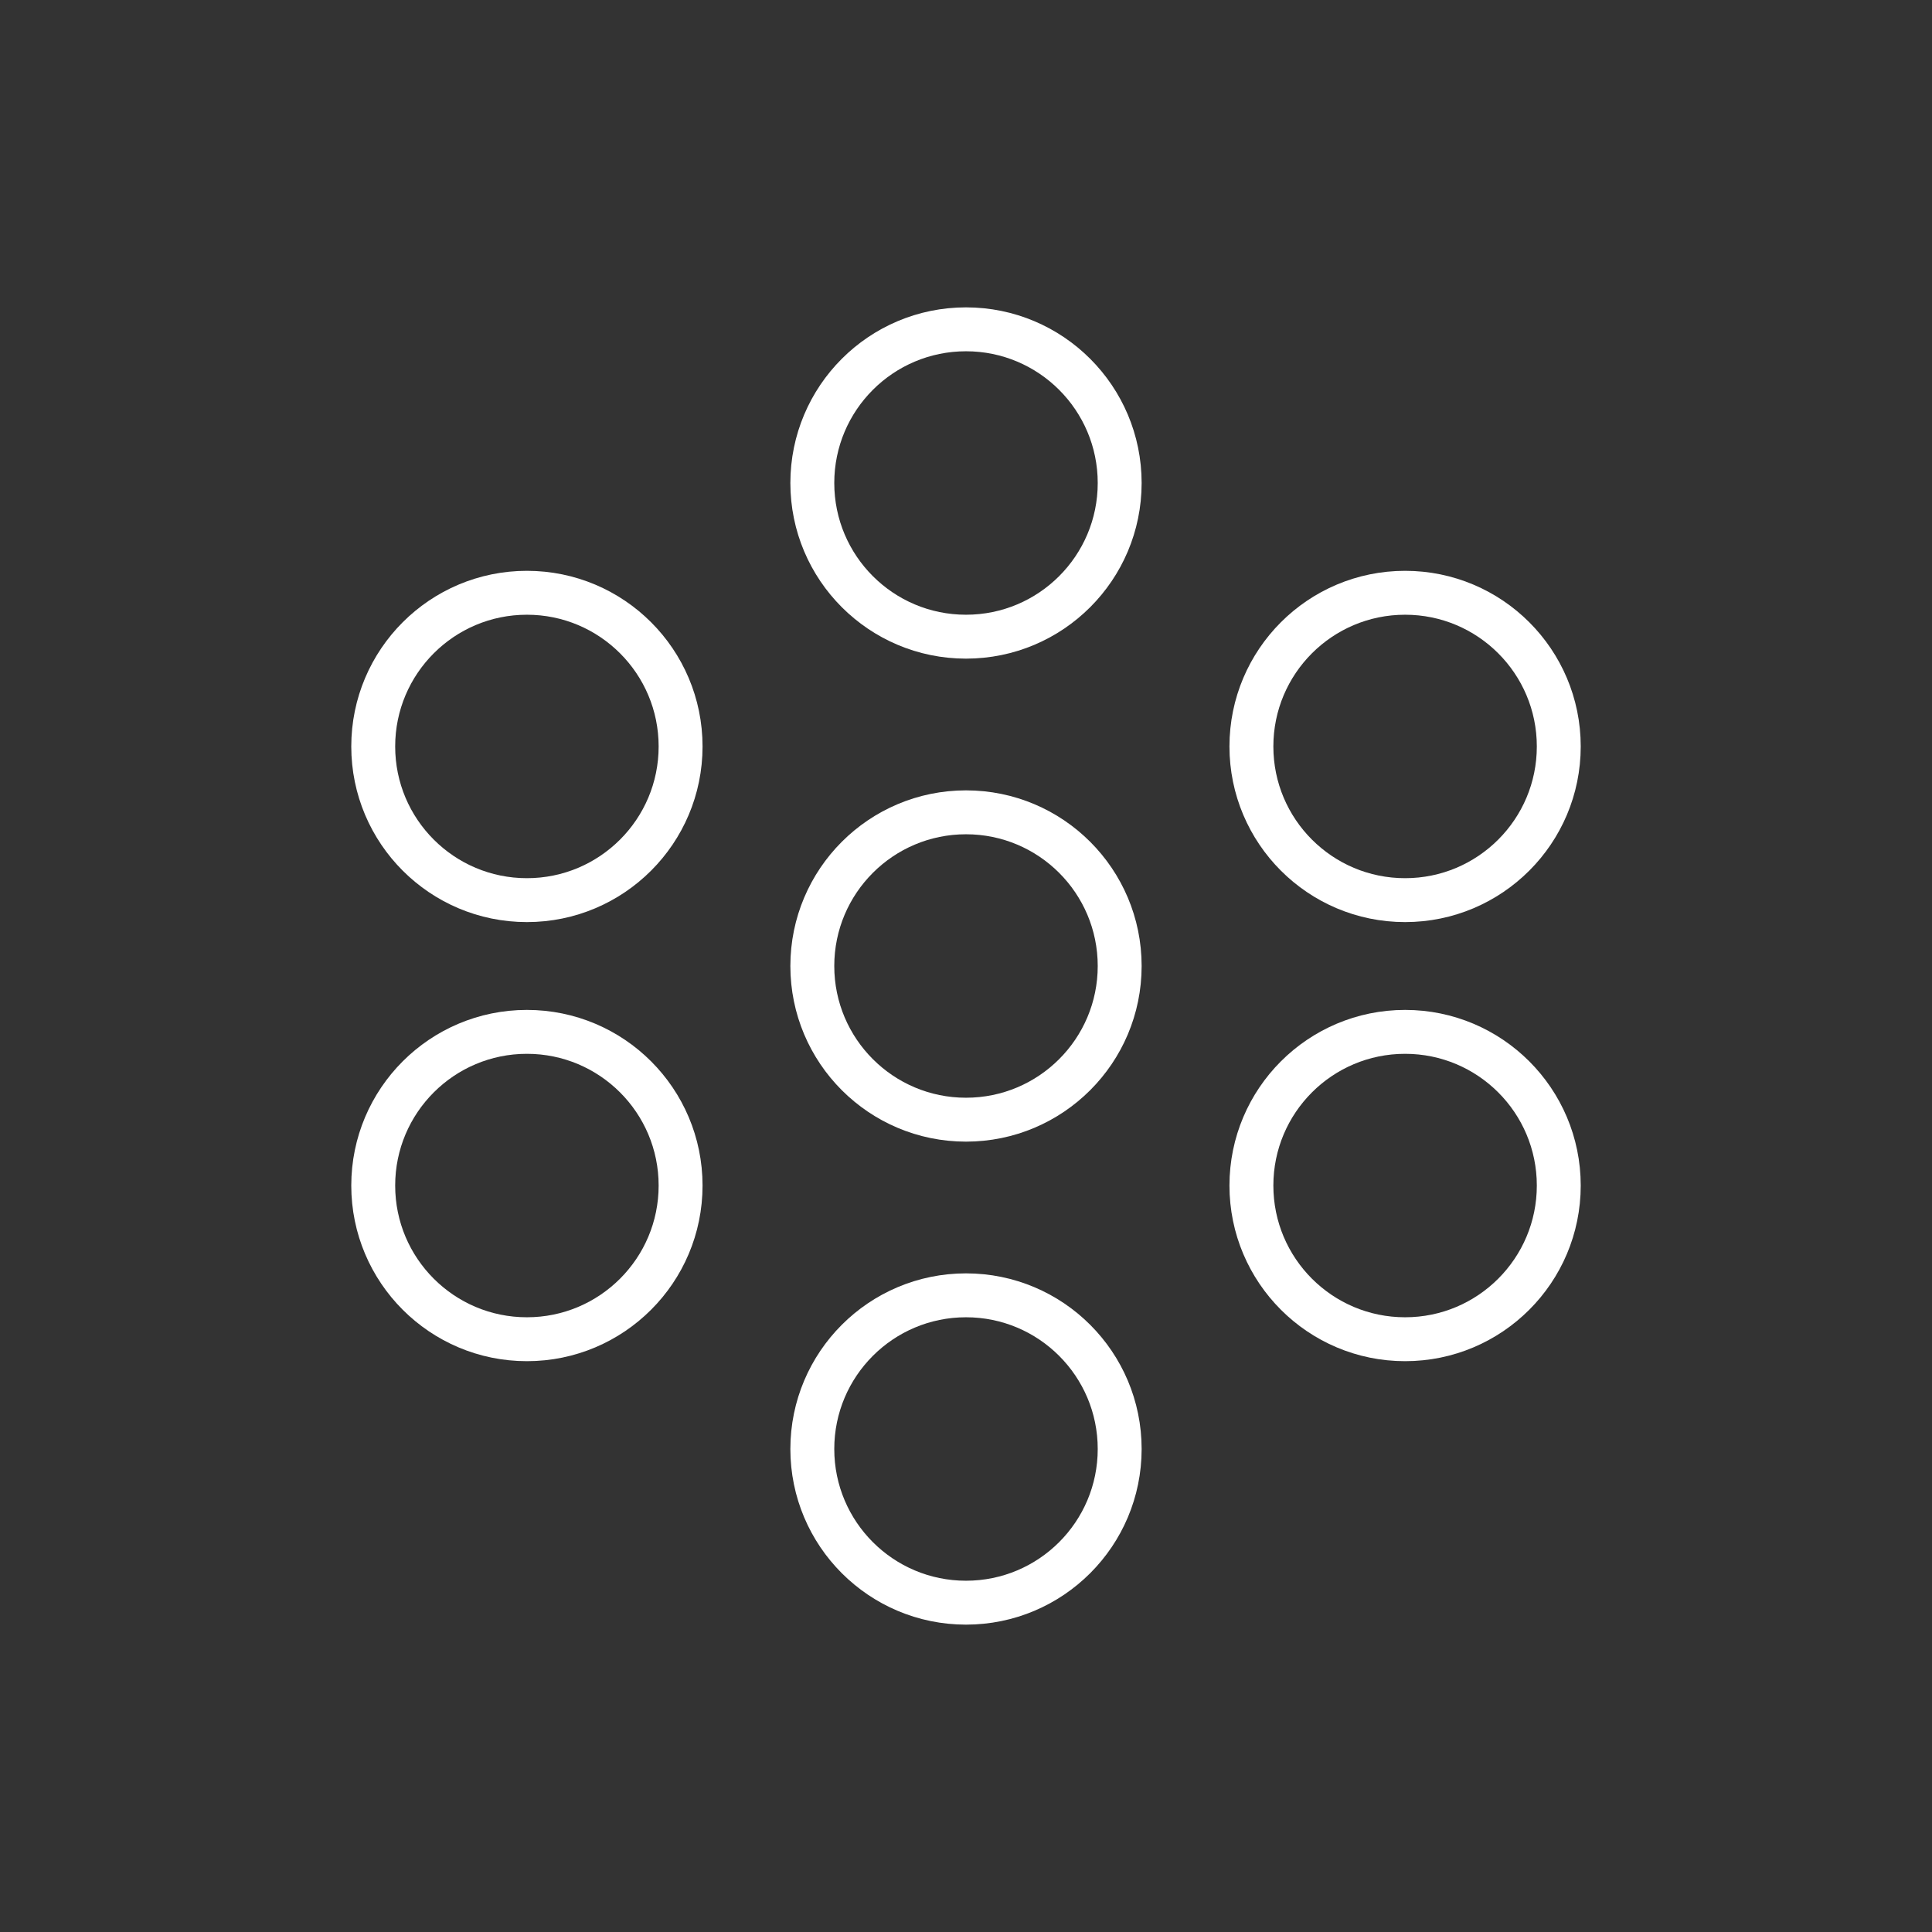
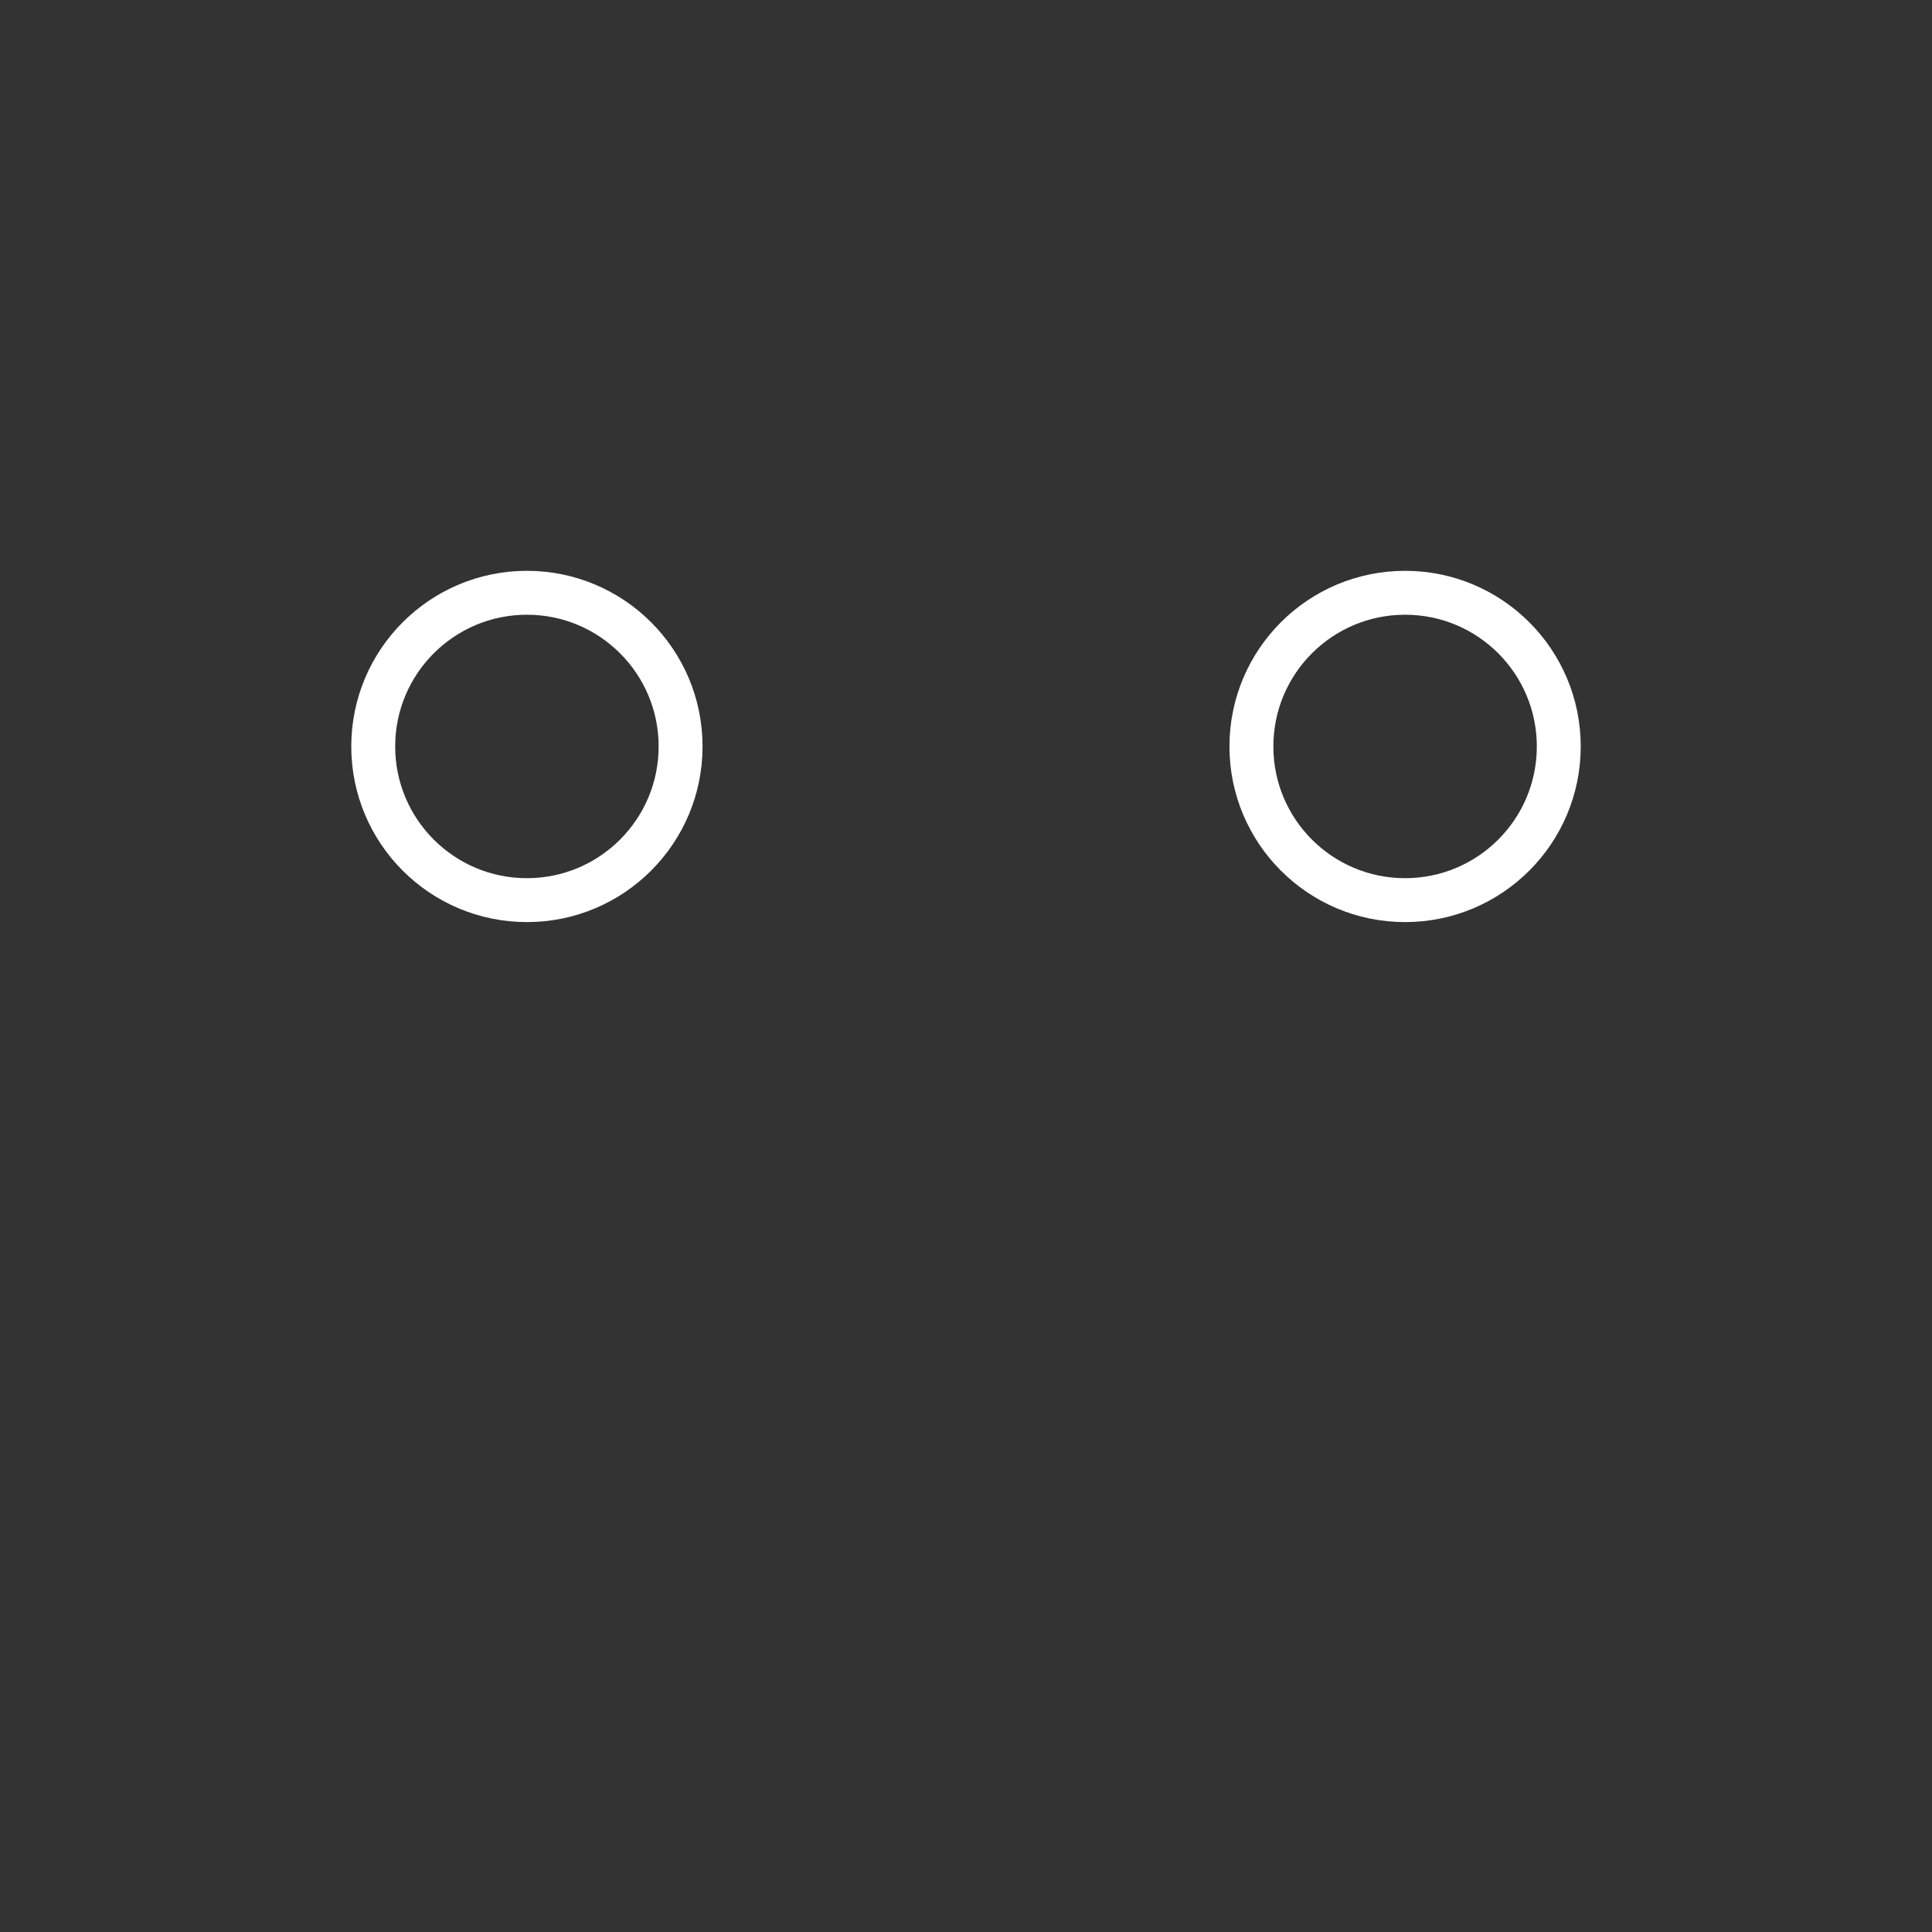
<svg xmlns="http://www.w3.org/2000/svg" width="44" height="44" viewBox="0 0 44 44" fill="none">
  <rect x="0" y="0" width="44" height="44" fill="#333333" stroke="none" />
-   <circle cx="22" cy="22" r="3.5" stroke="white" />
  <circle cx="32" cy="17" r="3.5" stroke="white" />
  <circle cx="12" cy="17" r="3.5" stroke="white" />
-   <circle cx="22" cy="11" r="3.5" stroke="white" />
-   <circle cx="22" cy="33" r="3.5" stroke="white" />
-   <circle cx="32" cy="27" r="3.5" stroke="white" />
-   <circle cx="12" cy="27" r="3.5" stroke="white" />
</svg>